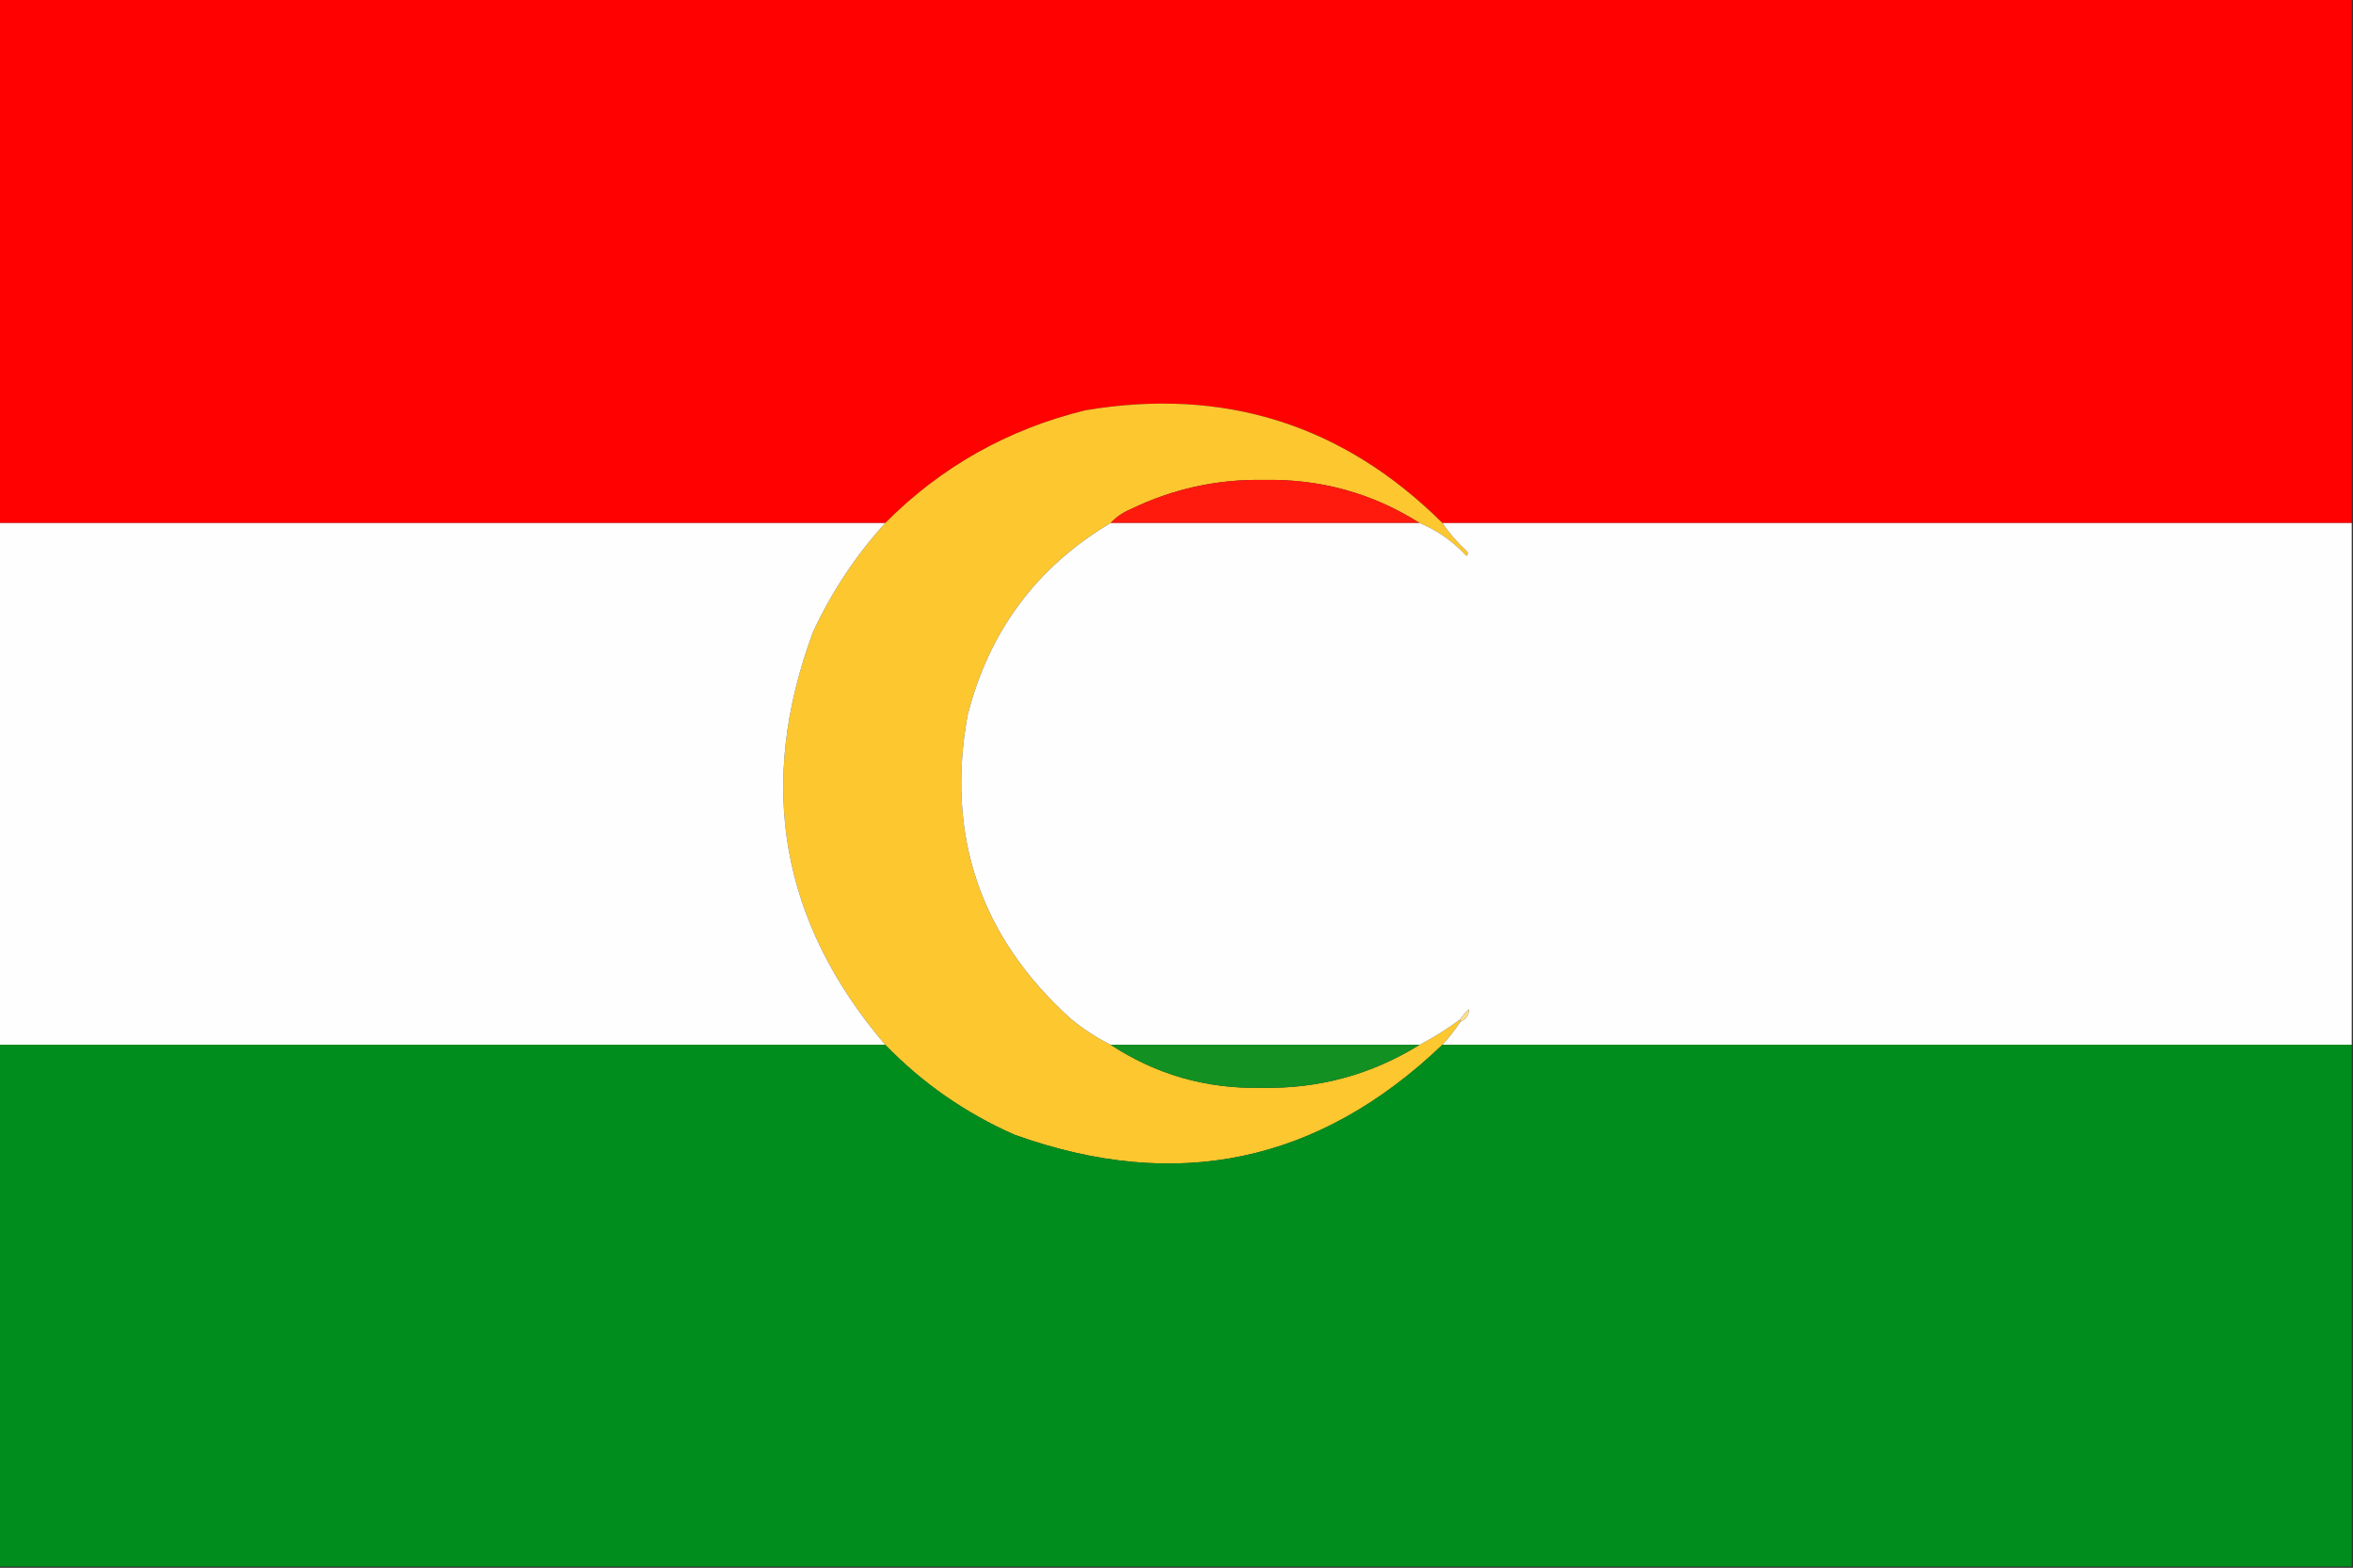
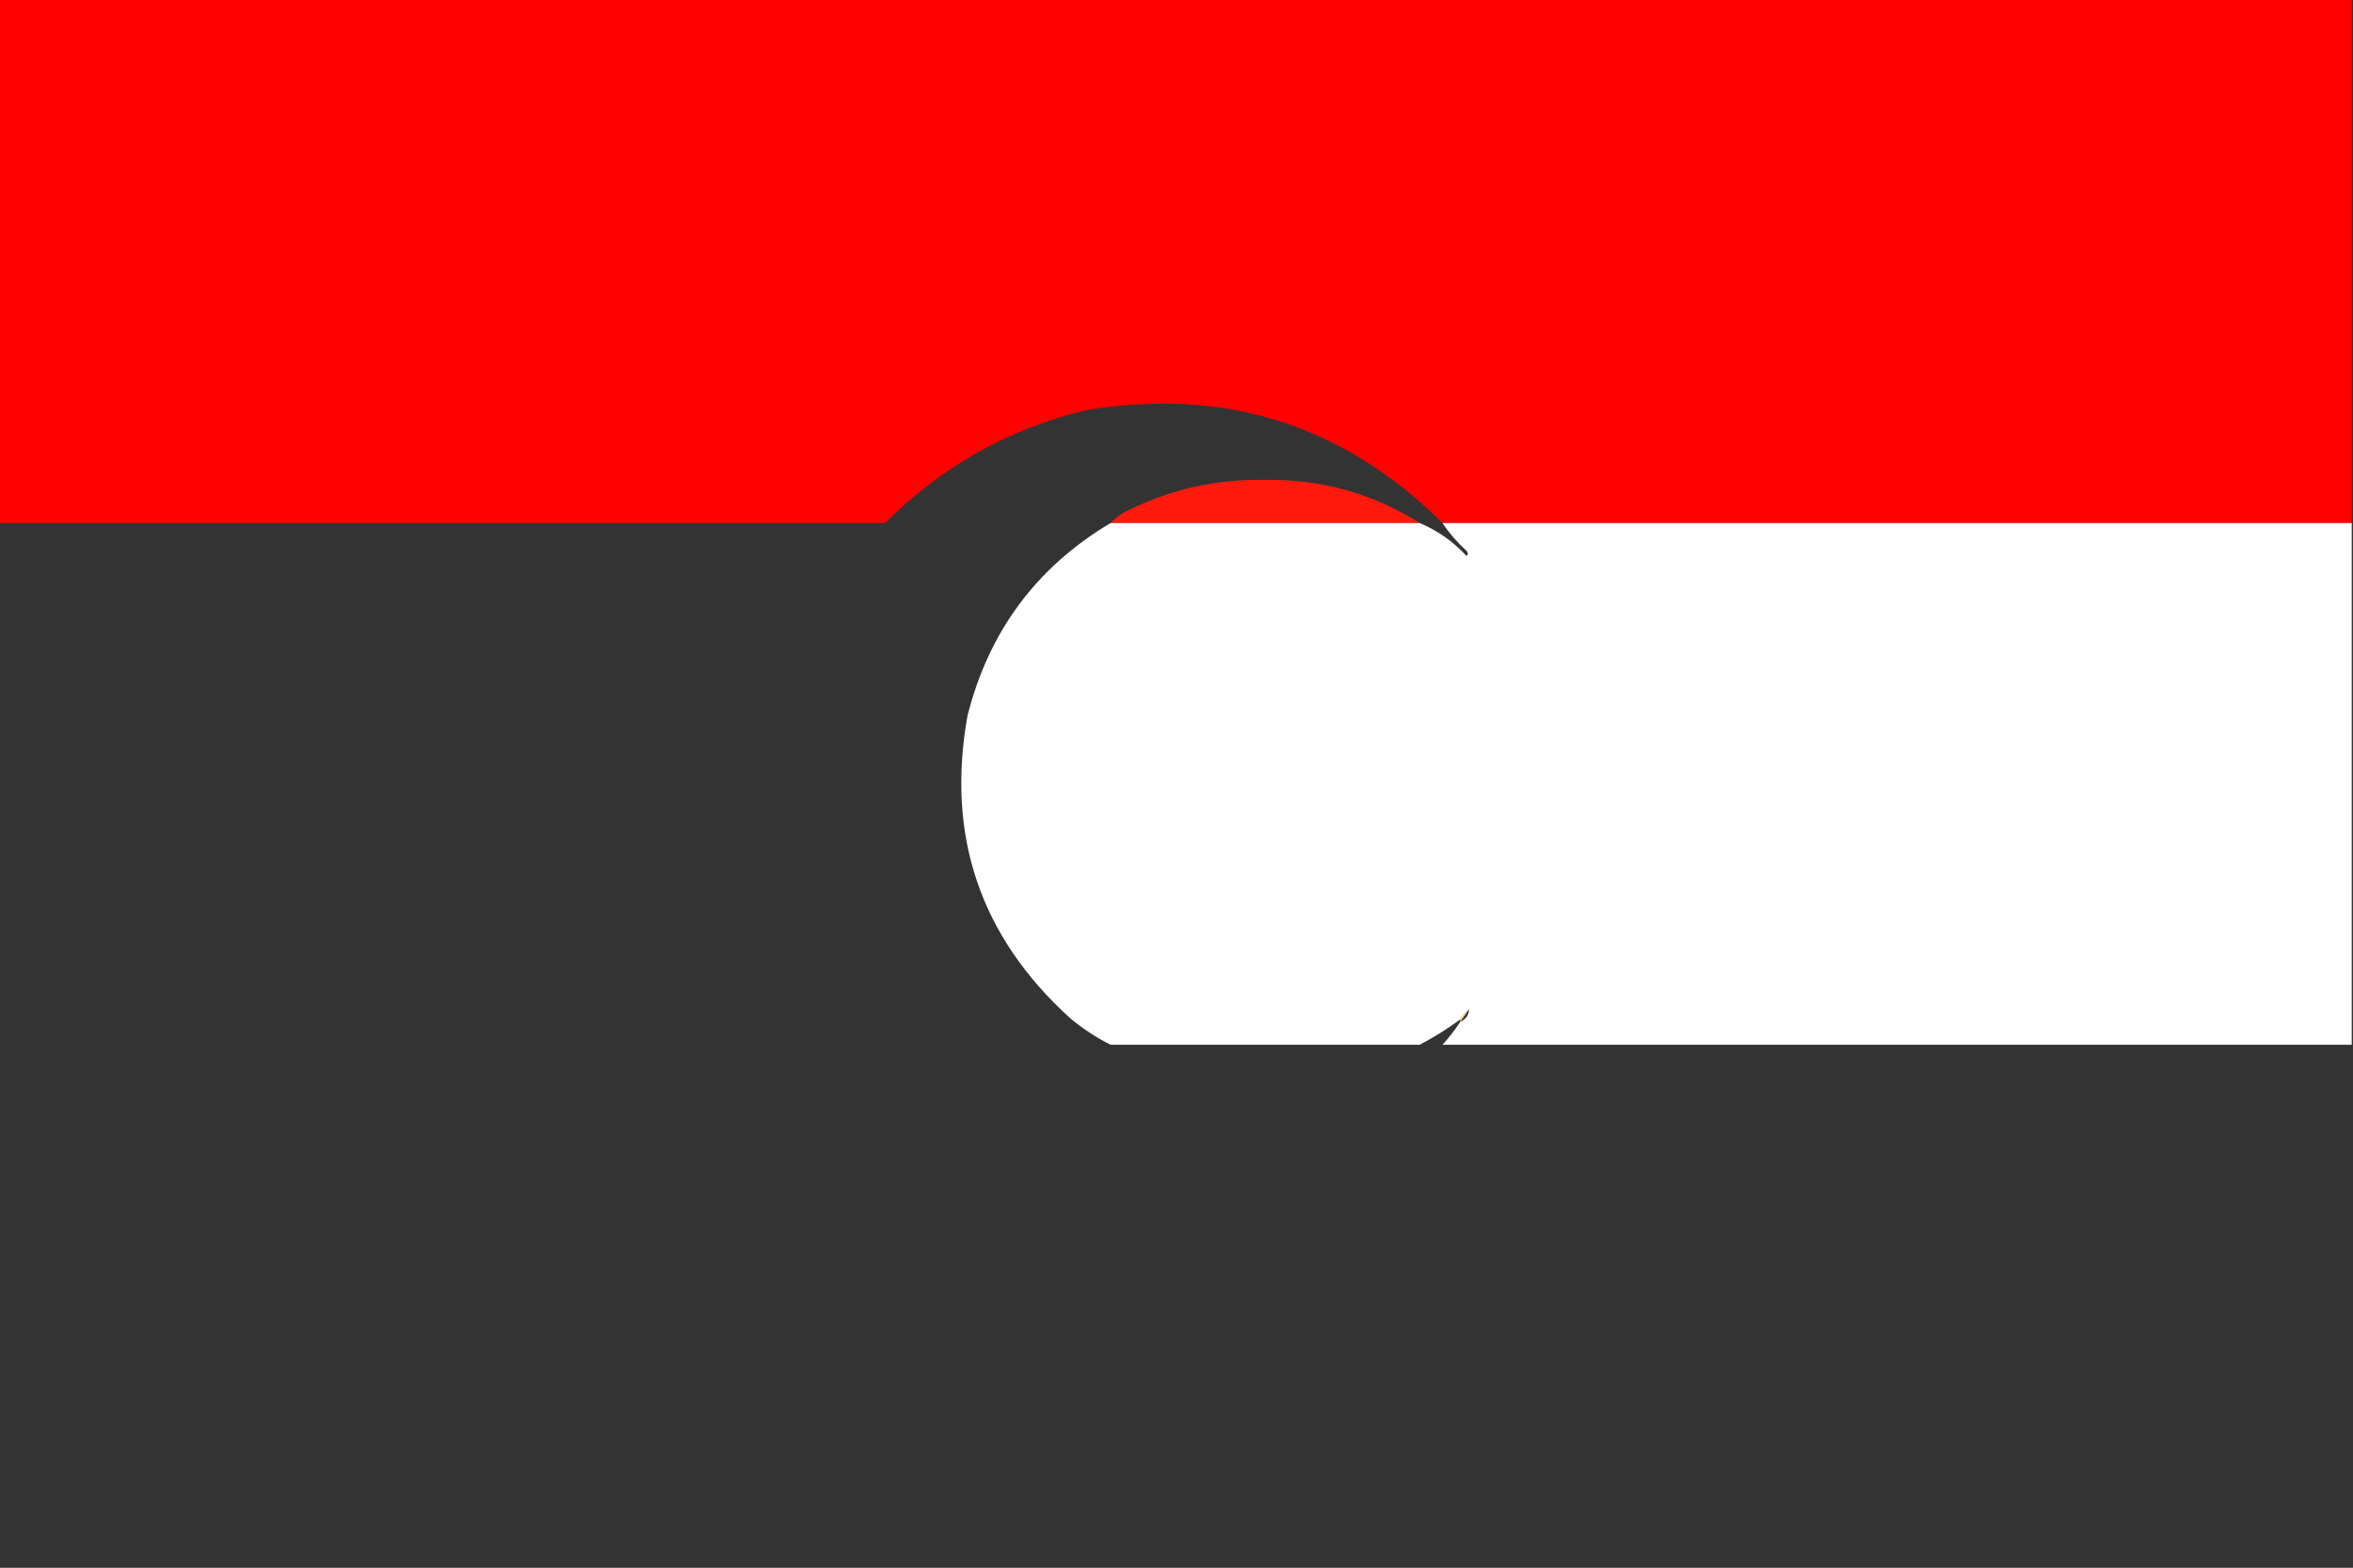
<svg xmlns="http://www.w3.org/2000/svg" version="1.1" width="929px" height="619px" style="shape-rendering:geometricPrecision; text-rendering:geometricPrecision; image-rendering:optimizeQuality; fill-rule:evenodd; clip-rule:evenodd">
  <rect width="100%" height="100%" fill="#333333" stroke="none" />
  <g>
    <path style="opacity:1" fill="#ff0100" d="M -0.5,-0.5 C 309.167,-0.5 618.833,-0.5 928.5,-0.5C 928.5,68.5 928.5,137.5 928.5,206.5C 808.833,206.5 689.167,206.5 569.5,206.5C 530.319,167.609 483.319,152.776 428.5,162C 397.879,169.505 371.546,184.338 349.5,206.5C 232.833,206.5 116.167,206.5 -0.5,206.5C -0.5,137.5 -0.5,68.5 -0.5,-0.5 Z" />
  </g>
  <g>
-     <path style="opacity:1" fill="#fcc72f" d="M 569.5,206.5 C 572.186,210.508 575.353,214.175 579,217.5C 579.667,218.167 579.667,218.833 579,219.5C 573.738,213.794 567.571,209.46 560.5,206.5C 541.814,194.701 521.314,189.034 499,189.5C 480.583,189.146 463.083,192.979 446.5,201C 443.379,202.306 440.713,204.14 438.5,206.5C 409.276,223.883 390.442,249.217 382,282.5C 373.477,329.923 386.977,369.756 422.5,402C 427.463,406.142 432.796,409.642 438.5,412.5C 456.454,424.284 476.288,429.951 498,429.5C 520.648,429.947 541.481,424.28 560.5,412.5C 566.082,409.589 571.415,406.256 576.5,402.5C 576.5,402.833 576.5,403.167 576.5,403.5C 574.408,406.681 572.075,409.681 569.5,412.5C 520.685,459.165 464.352,470.998 400.5,448C 381.135,439.453 364.135,427.62 349.5,412.5C 308.135,364.001 298.635,309.668 321,249.5C 328.367,233.656 337.867,219.322 349.5,206.5C 371.546,184.338 397.879,169.505 428.5,162C 483.319,152.776 530.319,167.609 569.5,206.5 Z" />
-   </g>
+     </g>
  <g>
    <path style="opacity:1" fill="#ff1a0d" d="M 560.5,206.5 C 519.833,206.5 479.167,206.5 438.5,206.5C 440.713,204.14 443.379,202.306 446.5,201C 463.083,192.979 480.583,189.146 499,189.5C 521.314,189.034 541.814,194.701 560.5,206.5 Z" />
  </g>
  <g>
-     <path style="opacity:1" fill="#fffefe" d="M -0.5,206.5 C 116.167,206.5 232.833,206.5 349.5,206.5C 337.867,219.322 328.367,233.656 321,249.5C 298.635,309.668 308.135,364.001 349.5,412.5C 232.833,412.5 116.167,412.5 -0.5,412.5C -0.5,343.833 -0.5,275.167 -0.5,206.5 Z" />
-   </g>
+     </g>
  <g>
    <path style="opacity:1" fill="#fffefe" d="M 438.5,206.5 C 479.167,206.5 519.833,206.5 560.5,206.5C 567.571,209.46 573.738,213.794 579,219.5C 579.667,218.833 579.667,218.167 579,217.5C 575.353,214.175 572.186,210.508 569.5,206.5C 689.167,206.5 808.833,206.5 928.5,206.5C 928.5,275.167 928.5,343.833 928.5,412.5C 808.833,412.5 689.167,412.5 569.5,412.5C 572.075,409.681 574.408,406.681 576.5,403.5C 578.757,402.438 579.923,400.772 580,398.5C 578.624,399.705 577.458,401.038 576.5,402.5C 571.415,406.256 566.082,409.589 560.5,412.5C 519.833,412.5 479.167,412.5 438.5,412.5C 432.796,409.642 427.463,406.142 422.5,402C 386.977,369.756 373.477,329.923 382,282.5C 390.442,249.217 409.276,223.883 438.5,206.5 Z" />
  </g>
  <g>
-     <path style="opacity:1" fill="#ffe08e" d="M 576.5,403.5 C 576.5,403.167 576.5,402.833 576.5,402.5C 577.458,401.038 578.624,399.705 580,398.5C 579.923,400.772 578.757,402.438 576.5,403.5 Z" />
+     <path style="opacity:1" fill="#ffe08e" d="M 576.5,403.5 C 576.5,403.167 576.5,402.833 576.5,402.5C 577.458,401.038 578.624,399.705 580,398.5Z" />
  </g>
  <g>
-     <path style="opacity:1" fill="#008d1d" d="M -0.5,412.5 C 116.167,412.5 232.833,412.5 349.5,412.5C 364.135,427.62 381.135,439.453 400.5,448C 464.352,470.998 520.685,459.165 569.5,412.5C 689.167,412.5 808.833,412.5 928.5,412.5C 928.5,481.167 928.5,549.833 928.5,618.5C 618.833,618.5 309.167,618.5 -0.5,618.5C -0.5,549.833 -0.5,481.167 -0.5,412.5 Z" />
-   </g>
+     </g>
  <g>
-     <path style="opacity:1" fill="#139022" d="M 438.5,412.5 C 479.167,412.5 519.833,412.5 560.5,412.5C 541.481,424.28 520.648,429.947 498,429.5C 476.288,429.951 456.454,424.284 438.5,412.5 Z" />
-   </g>
+     </g>
</svg>